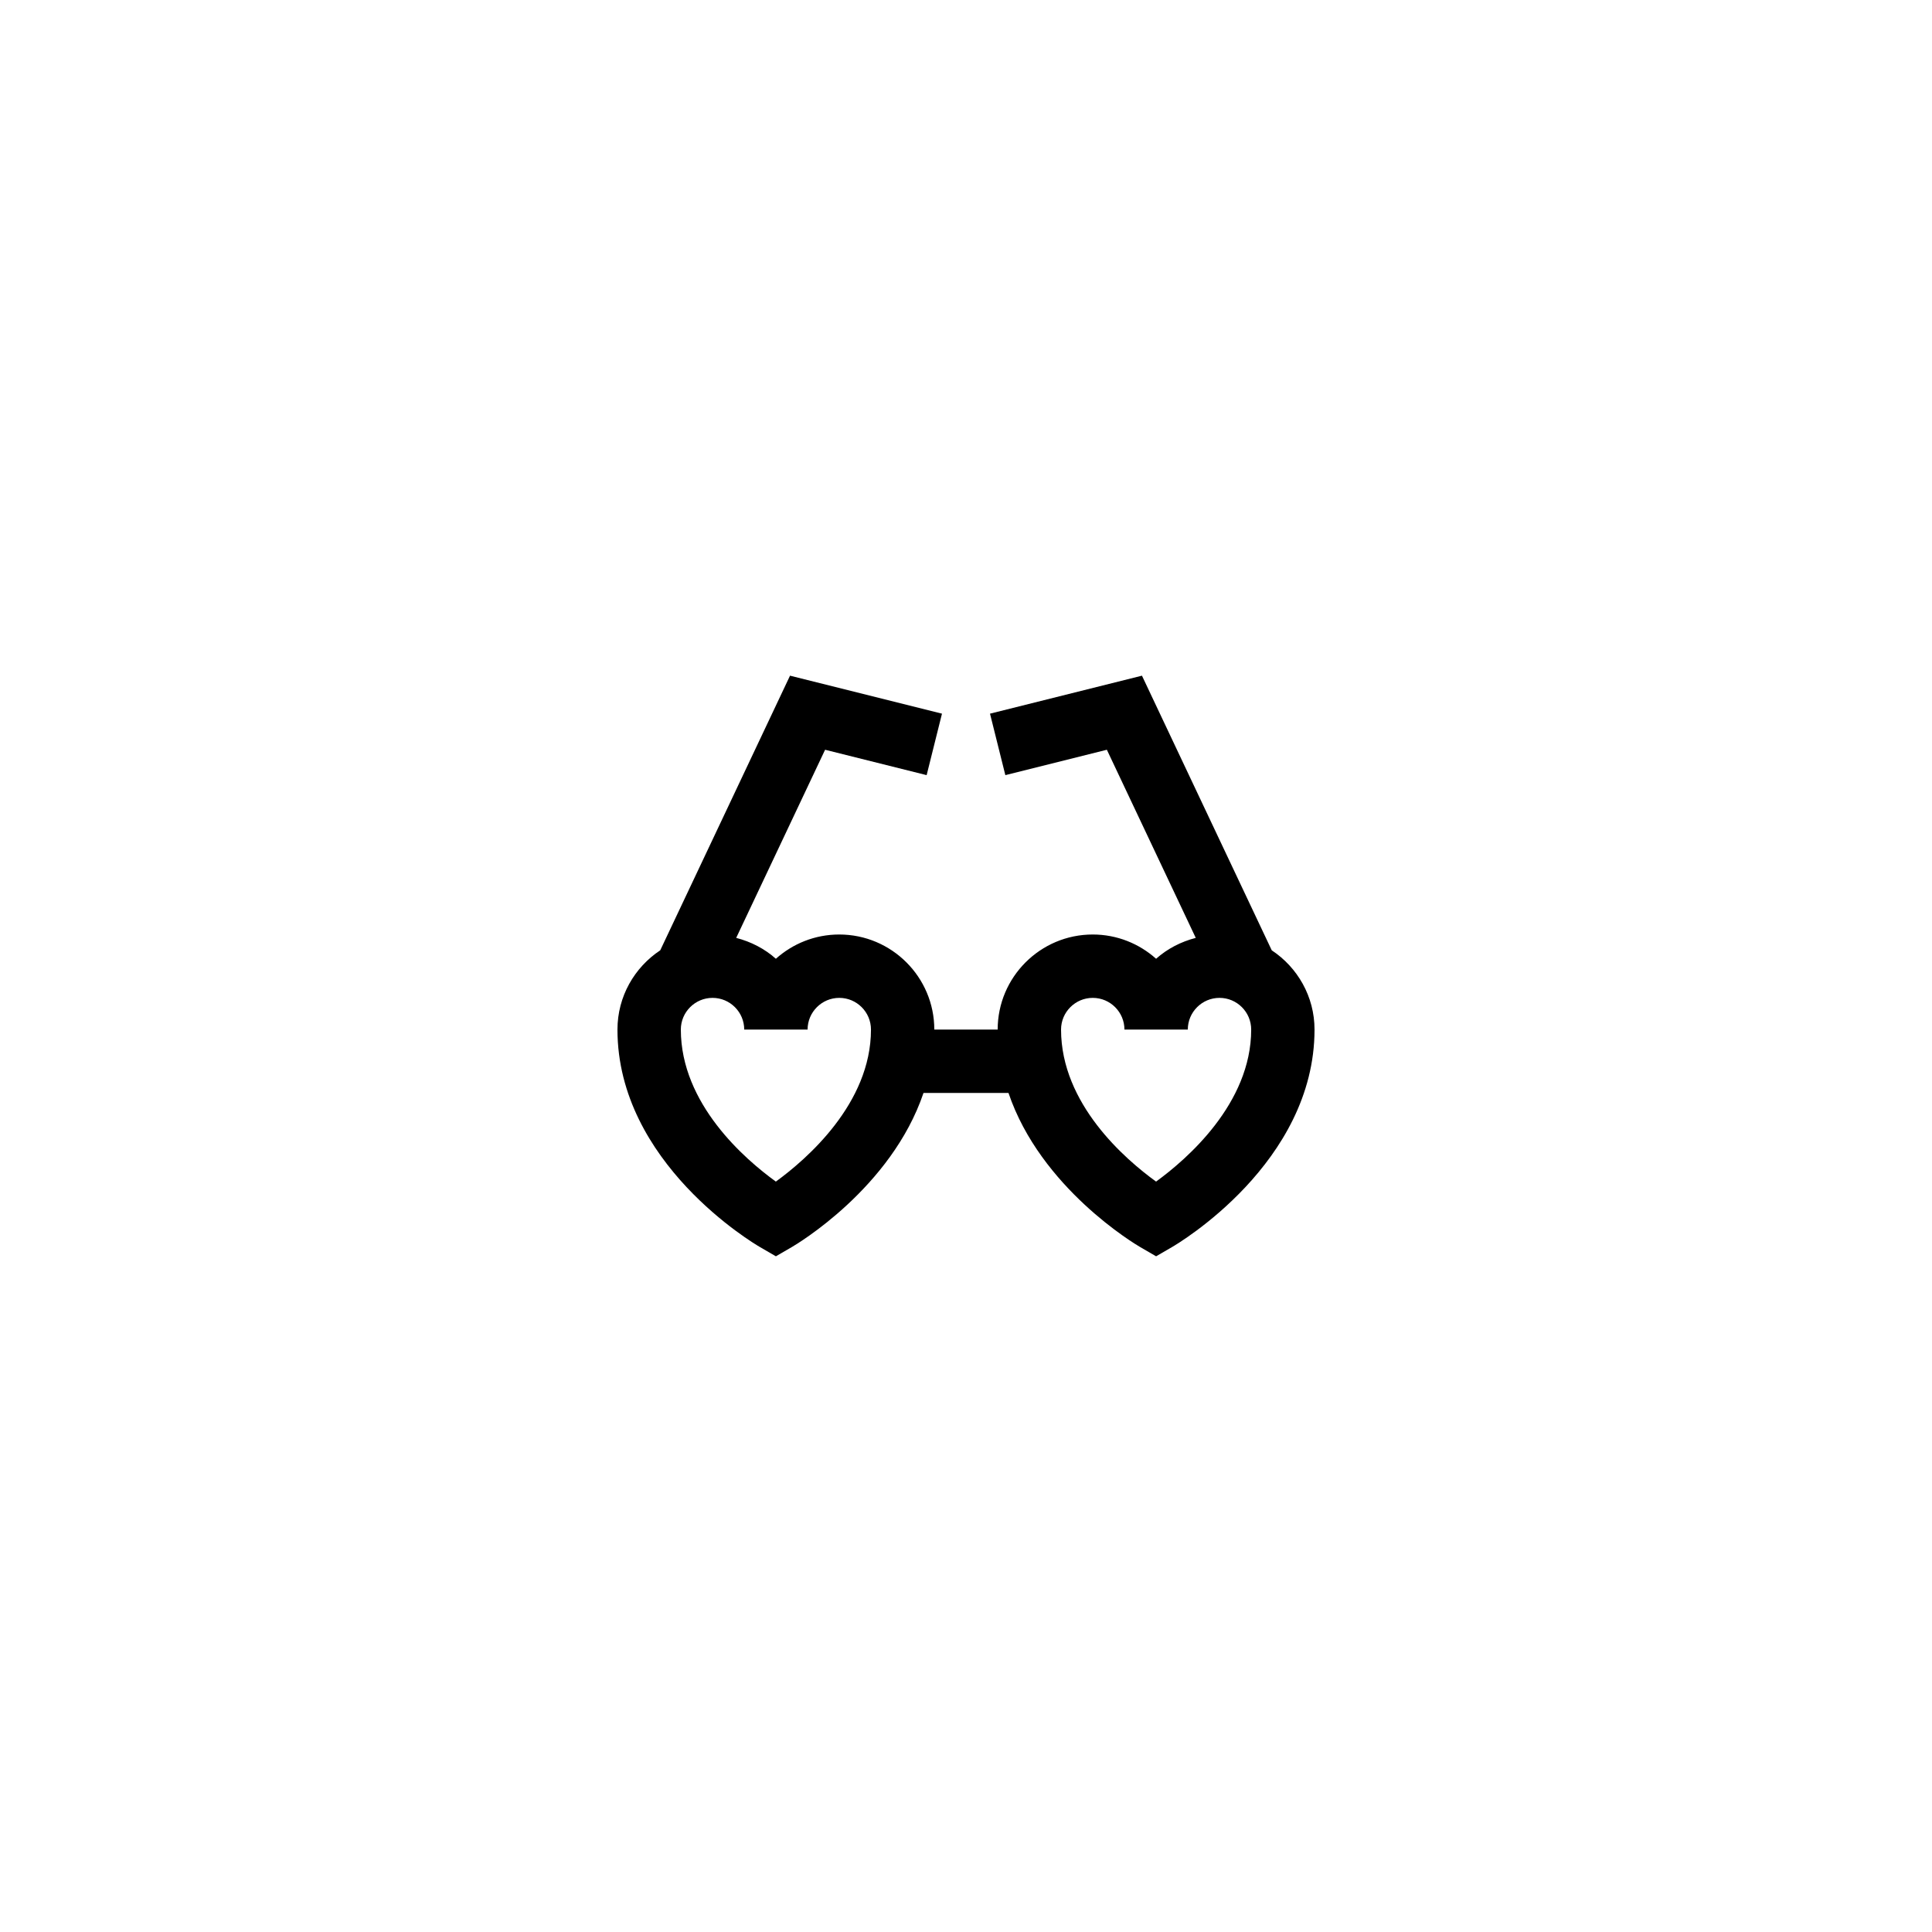
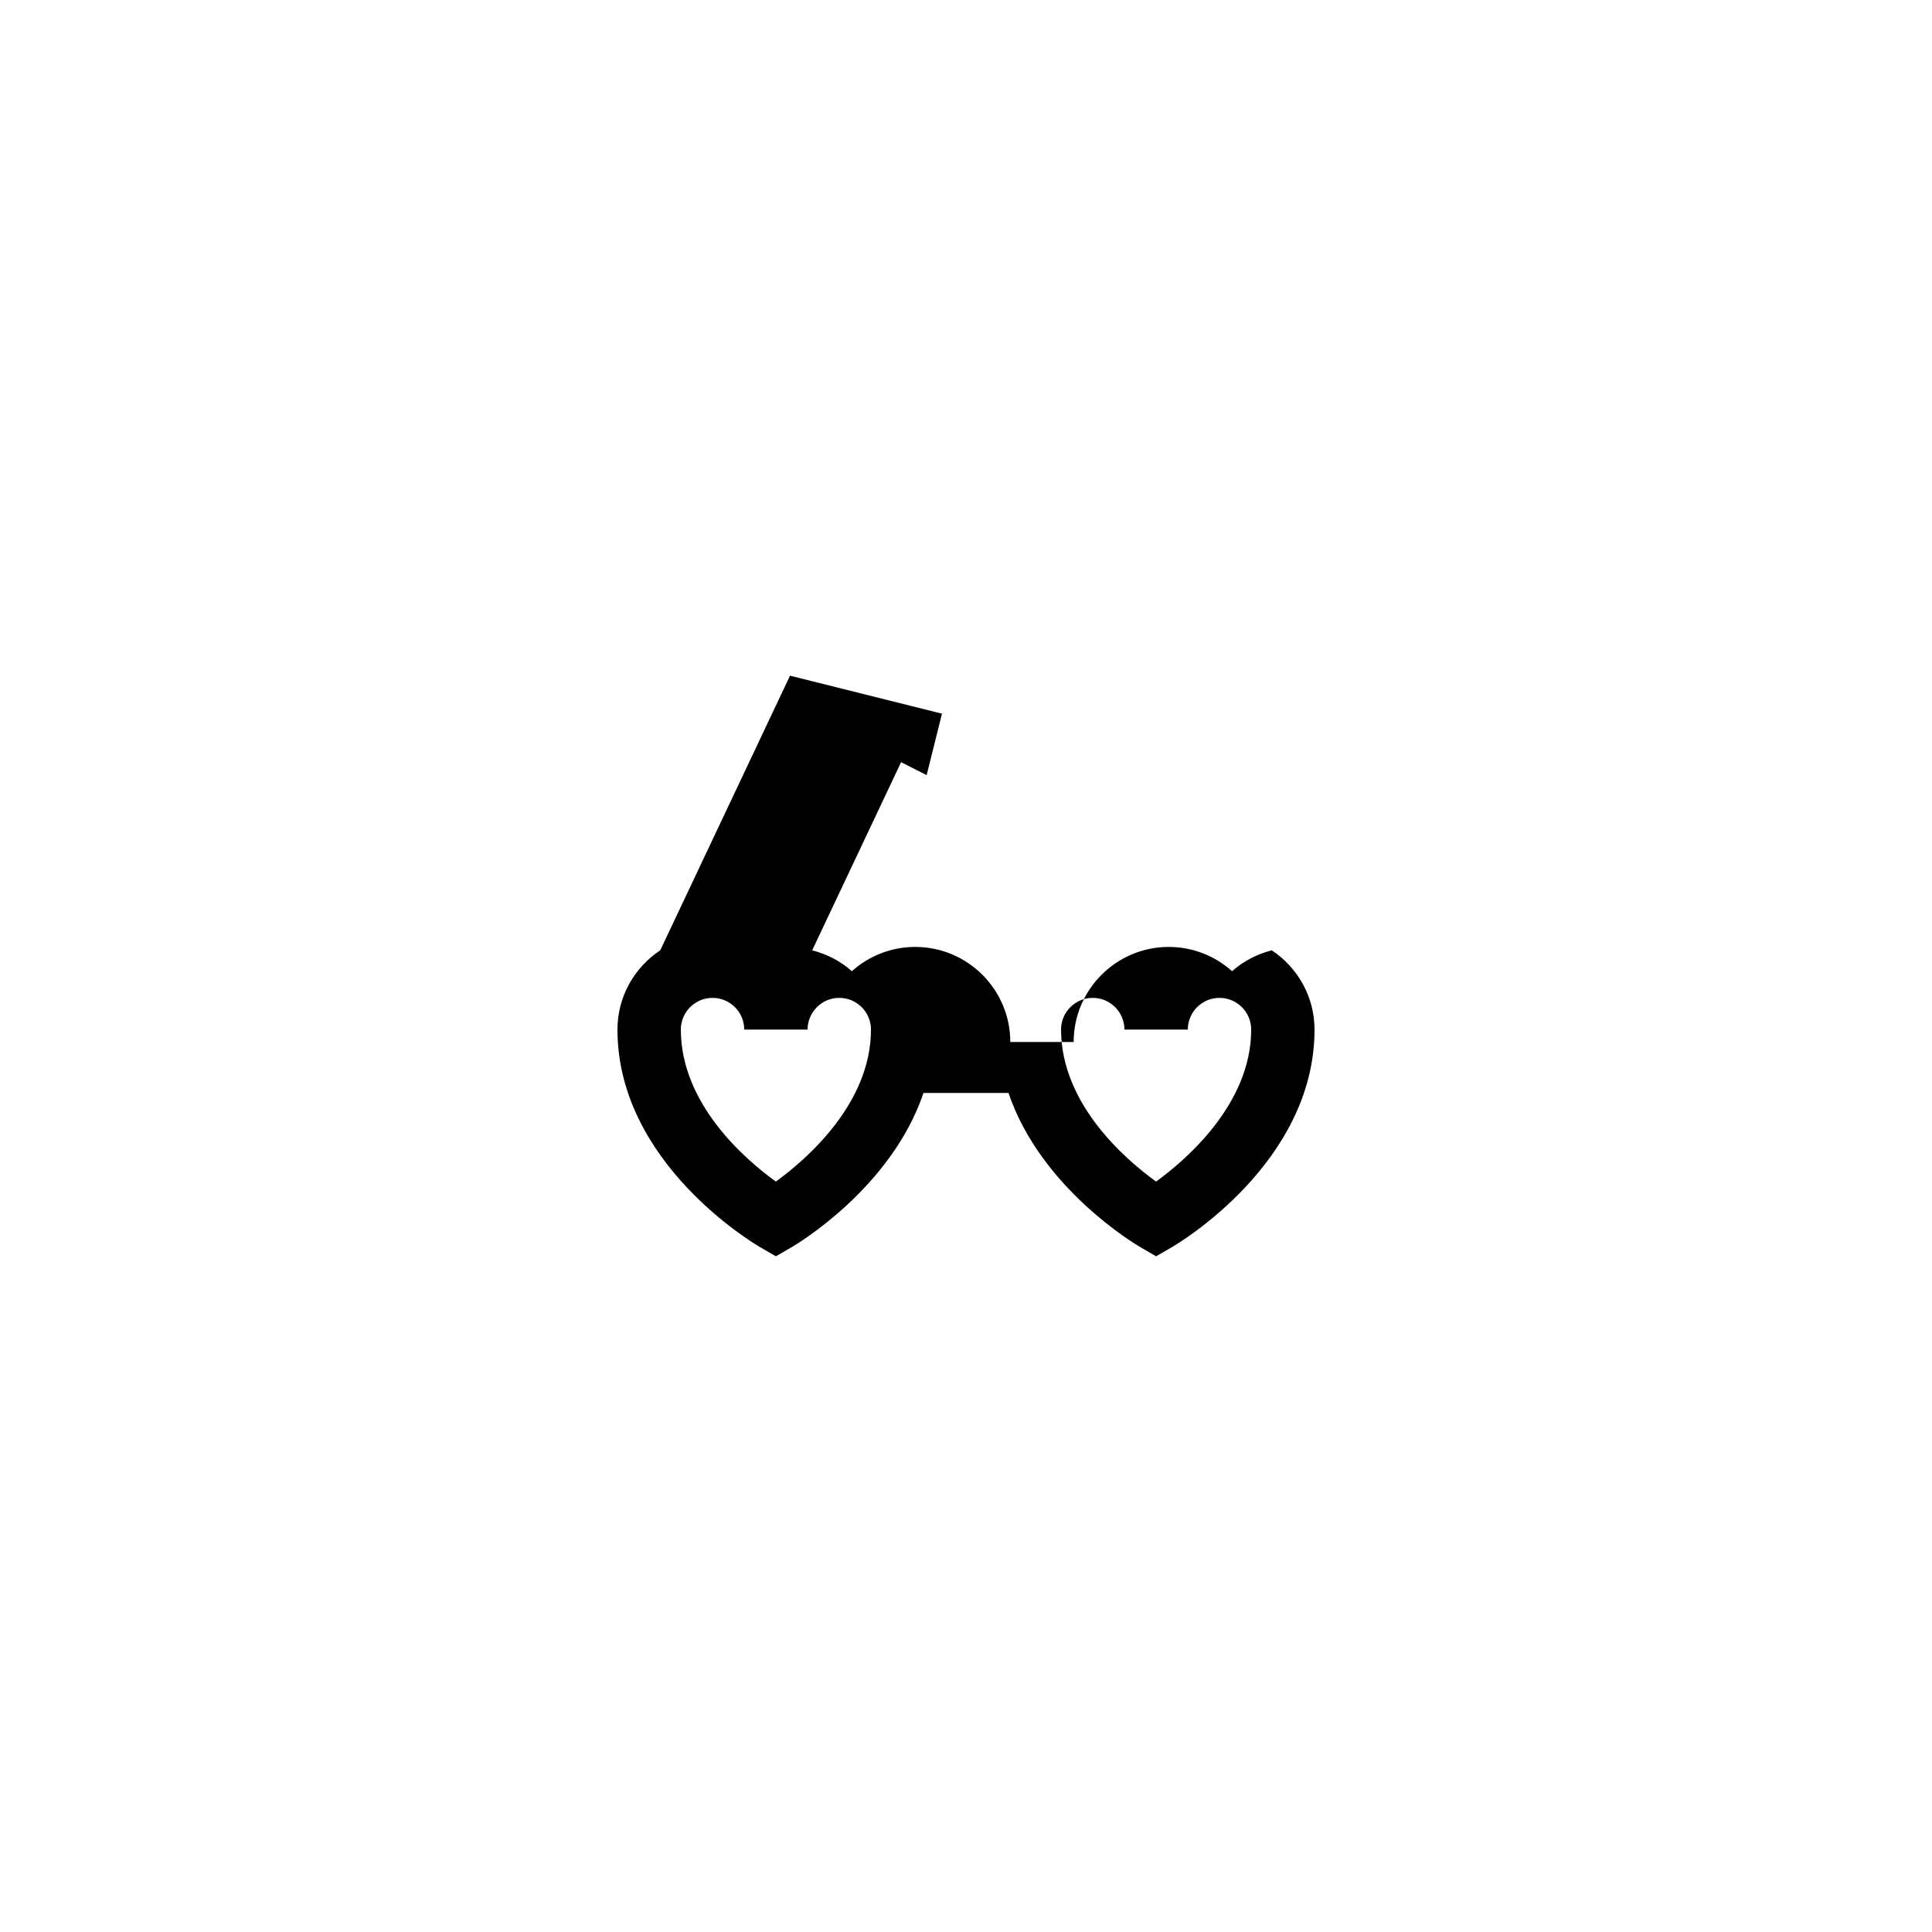
<svg xmlns="http://www.w3.org/2000/svg" fill="#000000" width="800px" height="800px" version="1.1" viewBox="144 144 512 512">
-   <path d="m389.57 349.42 4.066-16.293-40.27-10.066-34.395 72.781c-6.816 4.512-11.336 12.234-11.336 21.004 0 35.352 36.227 56.754 37.777 57.645l4.207 2.441 4.207-2.441c1.285-0.742 26.379-15.629 34.914-40.852h22.52c8.535 25.223 33.629 40.109 34.914 40.852l4.207 2.441 4.207-2.441c1.551-0.891 37.777-22.293 37.777-57.645 0-8.77-4.519-16.492-11.336-21.004l-34.395-72.781-40.27 10.066 4.066 16.293 26.902-6.727 23.559 49.855c-3.945 1.023-7.559 2.894-10.512 5.535-4.461-3.992-10.348-6.43-16.793-6.43-13.891 0-25.191 11.301-25.191 25.191h-16.793c0-13.891-11.301-25.191-25.191-25.191-6.445 0-12.332 2.434-16.793 6.43-2.953-2.641-6.566-4.512-10.516-5.535l23.559-49.855zm44.02 59.027c4.633 0 8.398 3.769 8.398 8.398h16.793c0-4.629 3.766-8.398 8.398-8.398 4.633 0 8.398 3.769 8.398 8.398 0 19.613-17.082 34.379-25.207 40.289-8.137-5.883-25.18-20.562-25.18-40.289 0-4.629 3.766-8.398 8.398-8.398zm-75.57 8.398c0-4.629 3.766-8.398 8.398-8.398 4.633 0 8.398 3.769 8.398 8.398 0 19.613-17.082 34.379-25.207 40.289-8.141-5.883-25.18-20.562-25.18-40.289 0-4.629 3.766-8.398 8.398-8.398 4.633 0 8.398 3.769 8.398 8.398z" />
+   <path d="m389.57 349.42 4.066-16.293-40.27-10.066-34.395 72.781c-6.816 4.512-11.336 12.234-11.336 21.004 0 35.352 36.227 56.754 37.777 57.645l4.207 2.441 4.207-2.441c1.285-0.742 26.379-15.629 34.914-40.852h22.52c8.535 25.223 33.629 40.109 34.914 40.852l4.207 2.441 4.207-2.441c1.551-0.891 37.777-22.293 37.777-57.645 0-8.77-4.519-16.492-11.336-21.004c-3.945 1.023-7.559 2.894-10.512 5.535-4.461-3.992-10.348-6.43-16.793-6.43-13.891 0-25.191 11.301-25.191 25.191h-16.793c0-13.891-11.301-25.191-25.191-25.191-6.445 0-12.332 2.434-16.793 6.43-2.953-2.641-6.566-4.512-10.516-5.535l23.559-49.855zm44.02 59.027c4.633 0 8.398 3.769 8.398 8.398h16.793c0-4.629 3.766-8.398 8.398-8.398 4.633 0 8.398 3.769 8.398 8.398 0 19.613-17.082 34.379-25.207 40.289-8.137-5.883-25.18-20.562-25.18-40.289 0-4.629 3.766-8.398 8.398-8.398zm-75.57 8.398c0-4.629 3.766-8.398 8.398-8.398 4.633 0 8.398 3.769 8.398 8.398 0 19.613-17.082 34.379-25.207 40.289-8.141-5.883-25.18-20.562-25.18-40.289 0-4.629 3.766-8.398 8.398-8.398 4.633 0 8.398 3.769 8.398 8.398z" />
</svg>